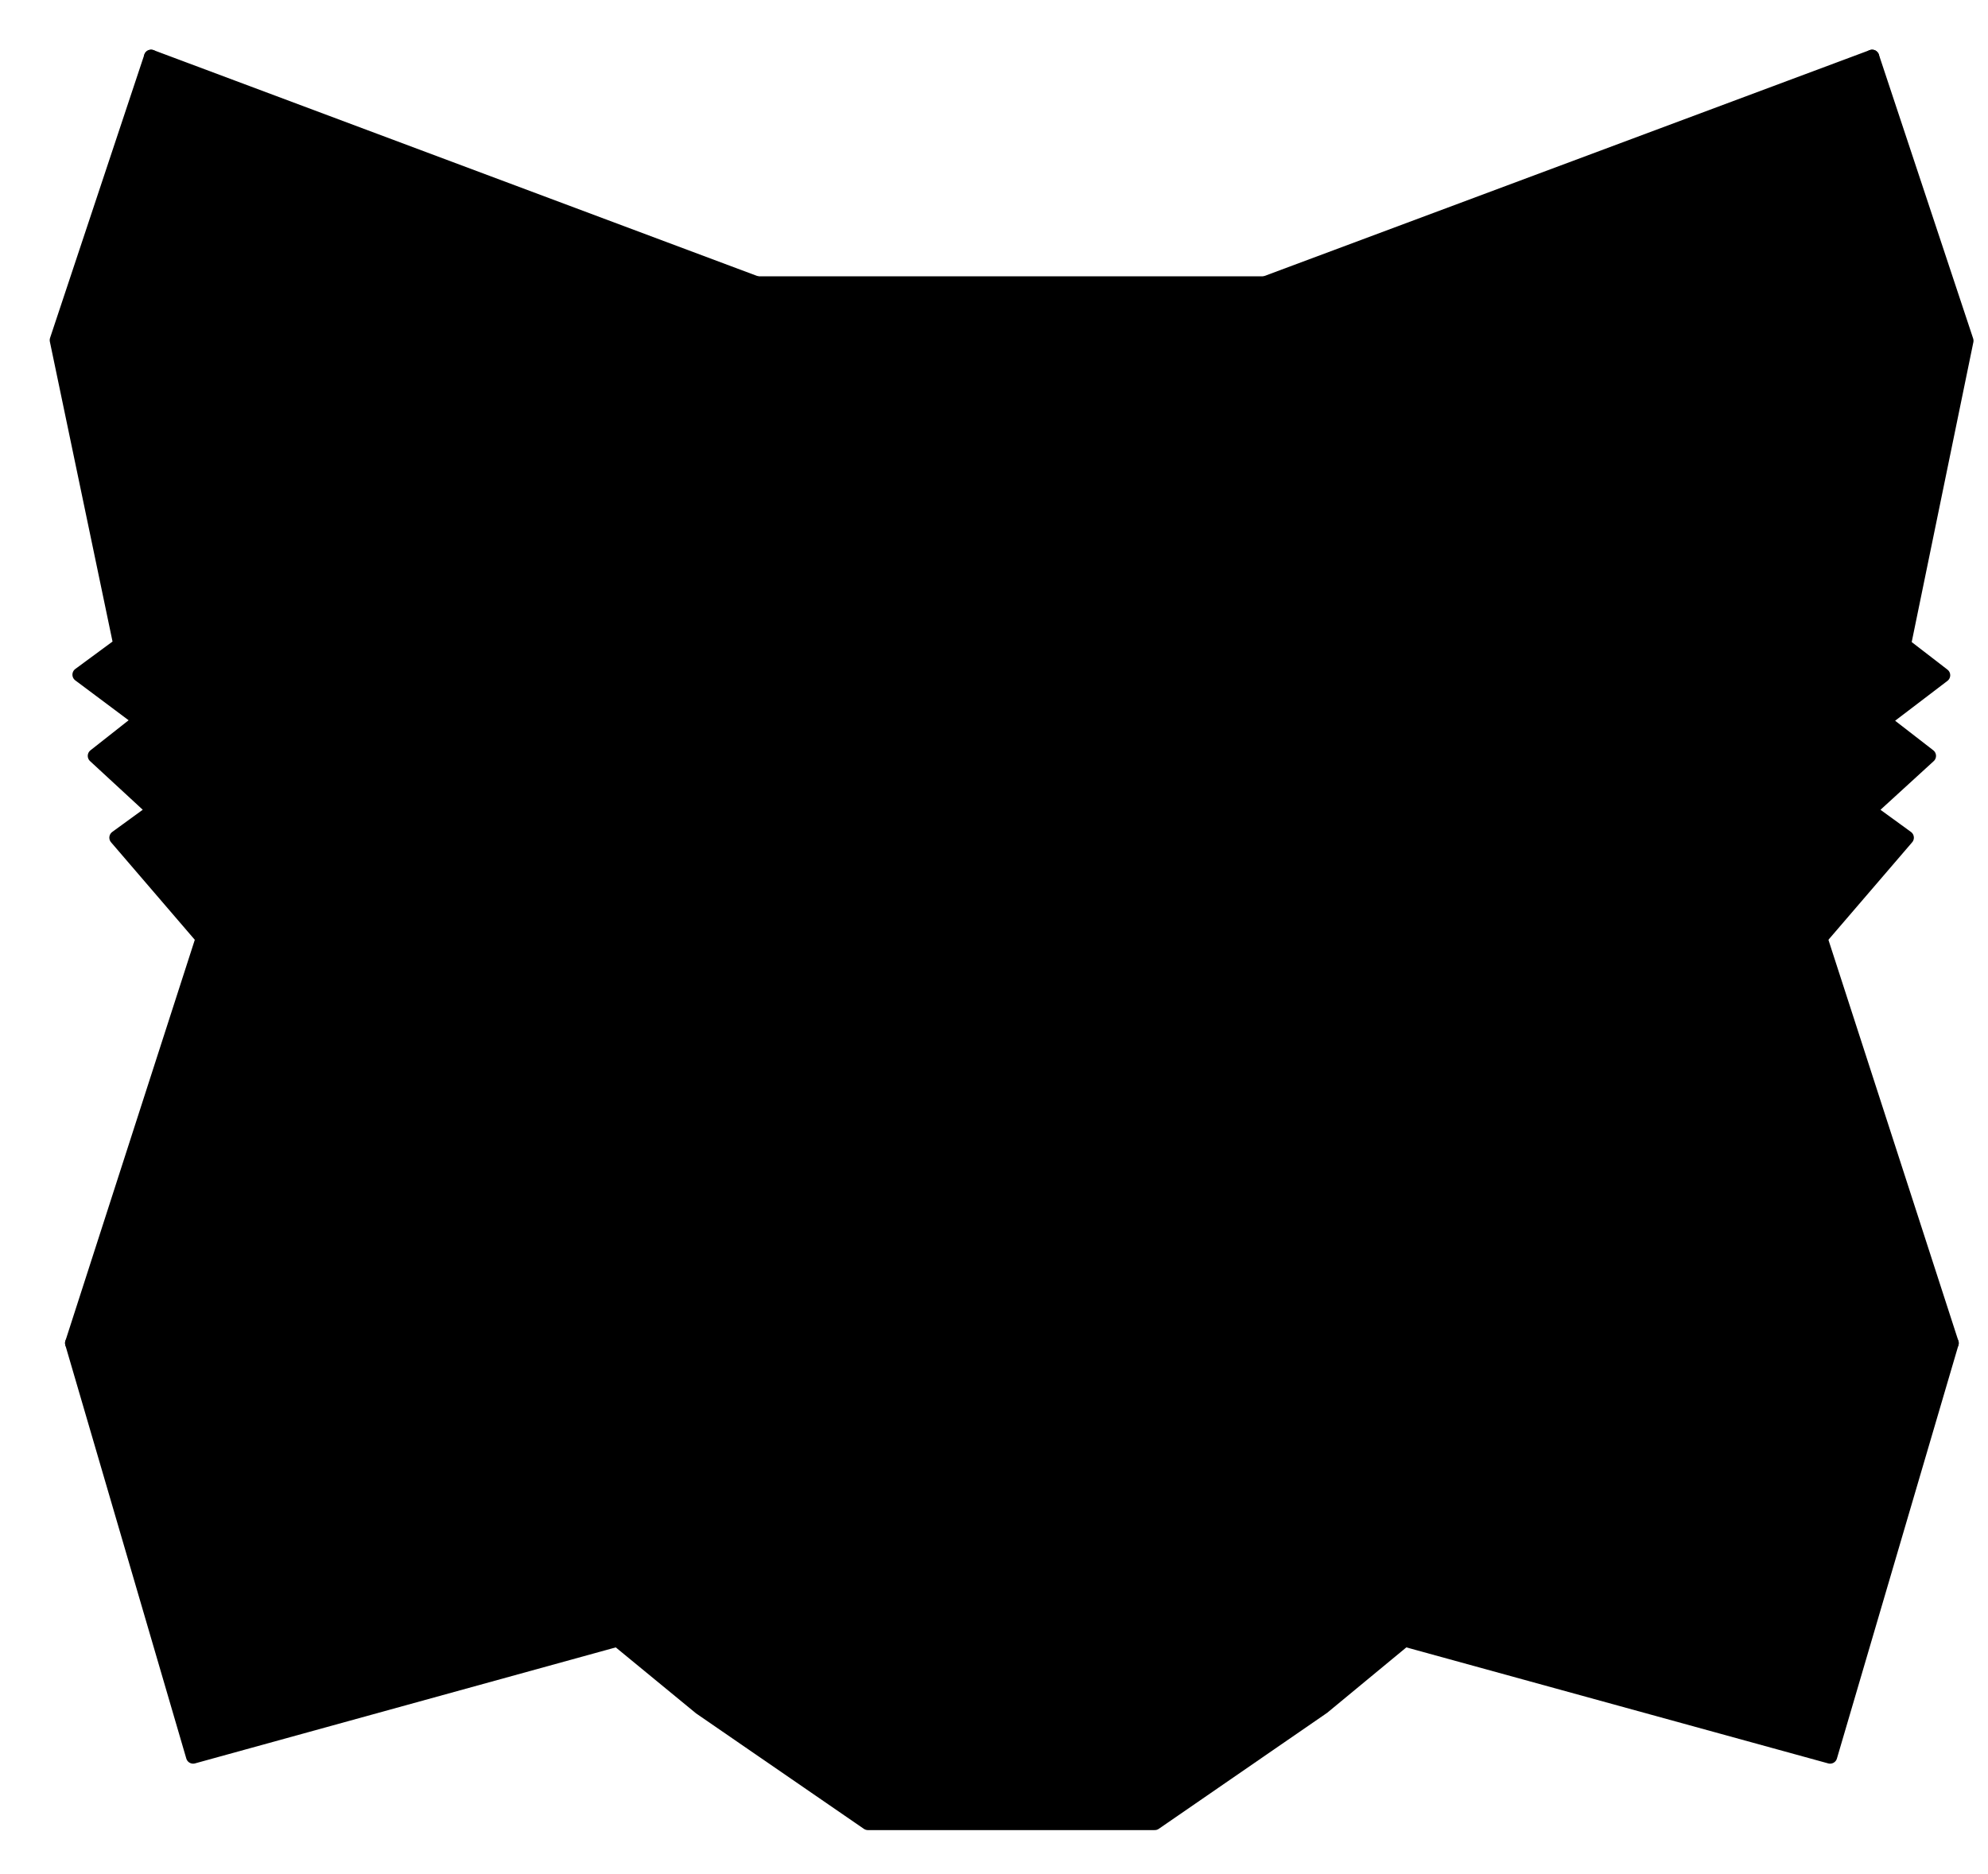
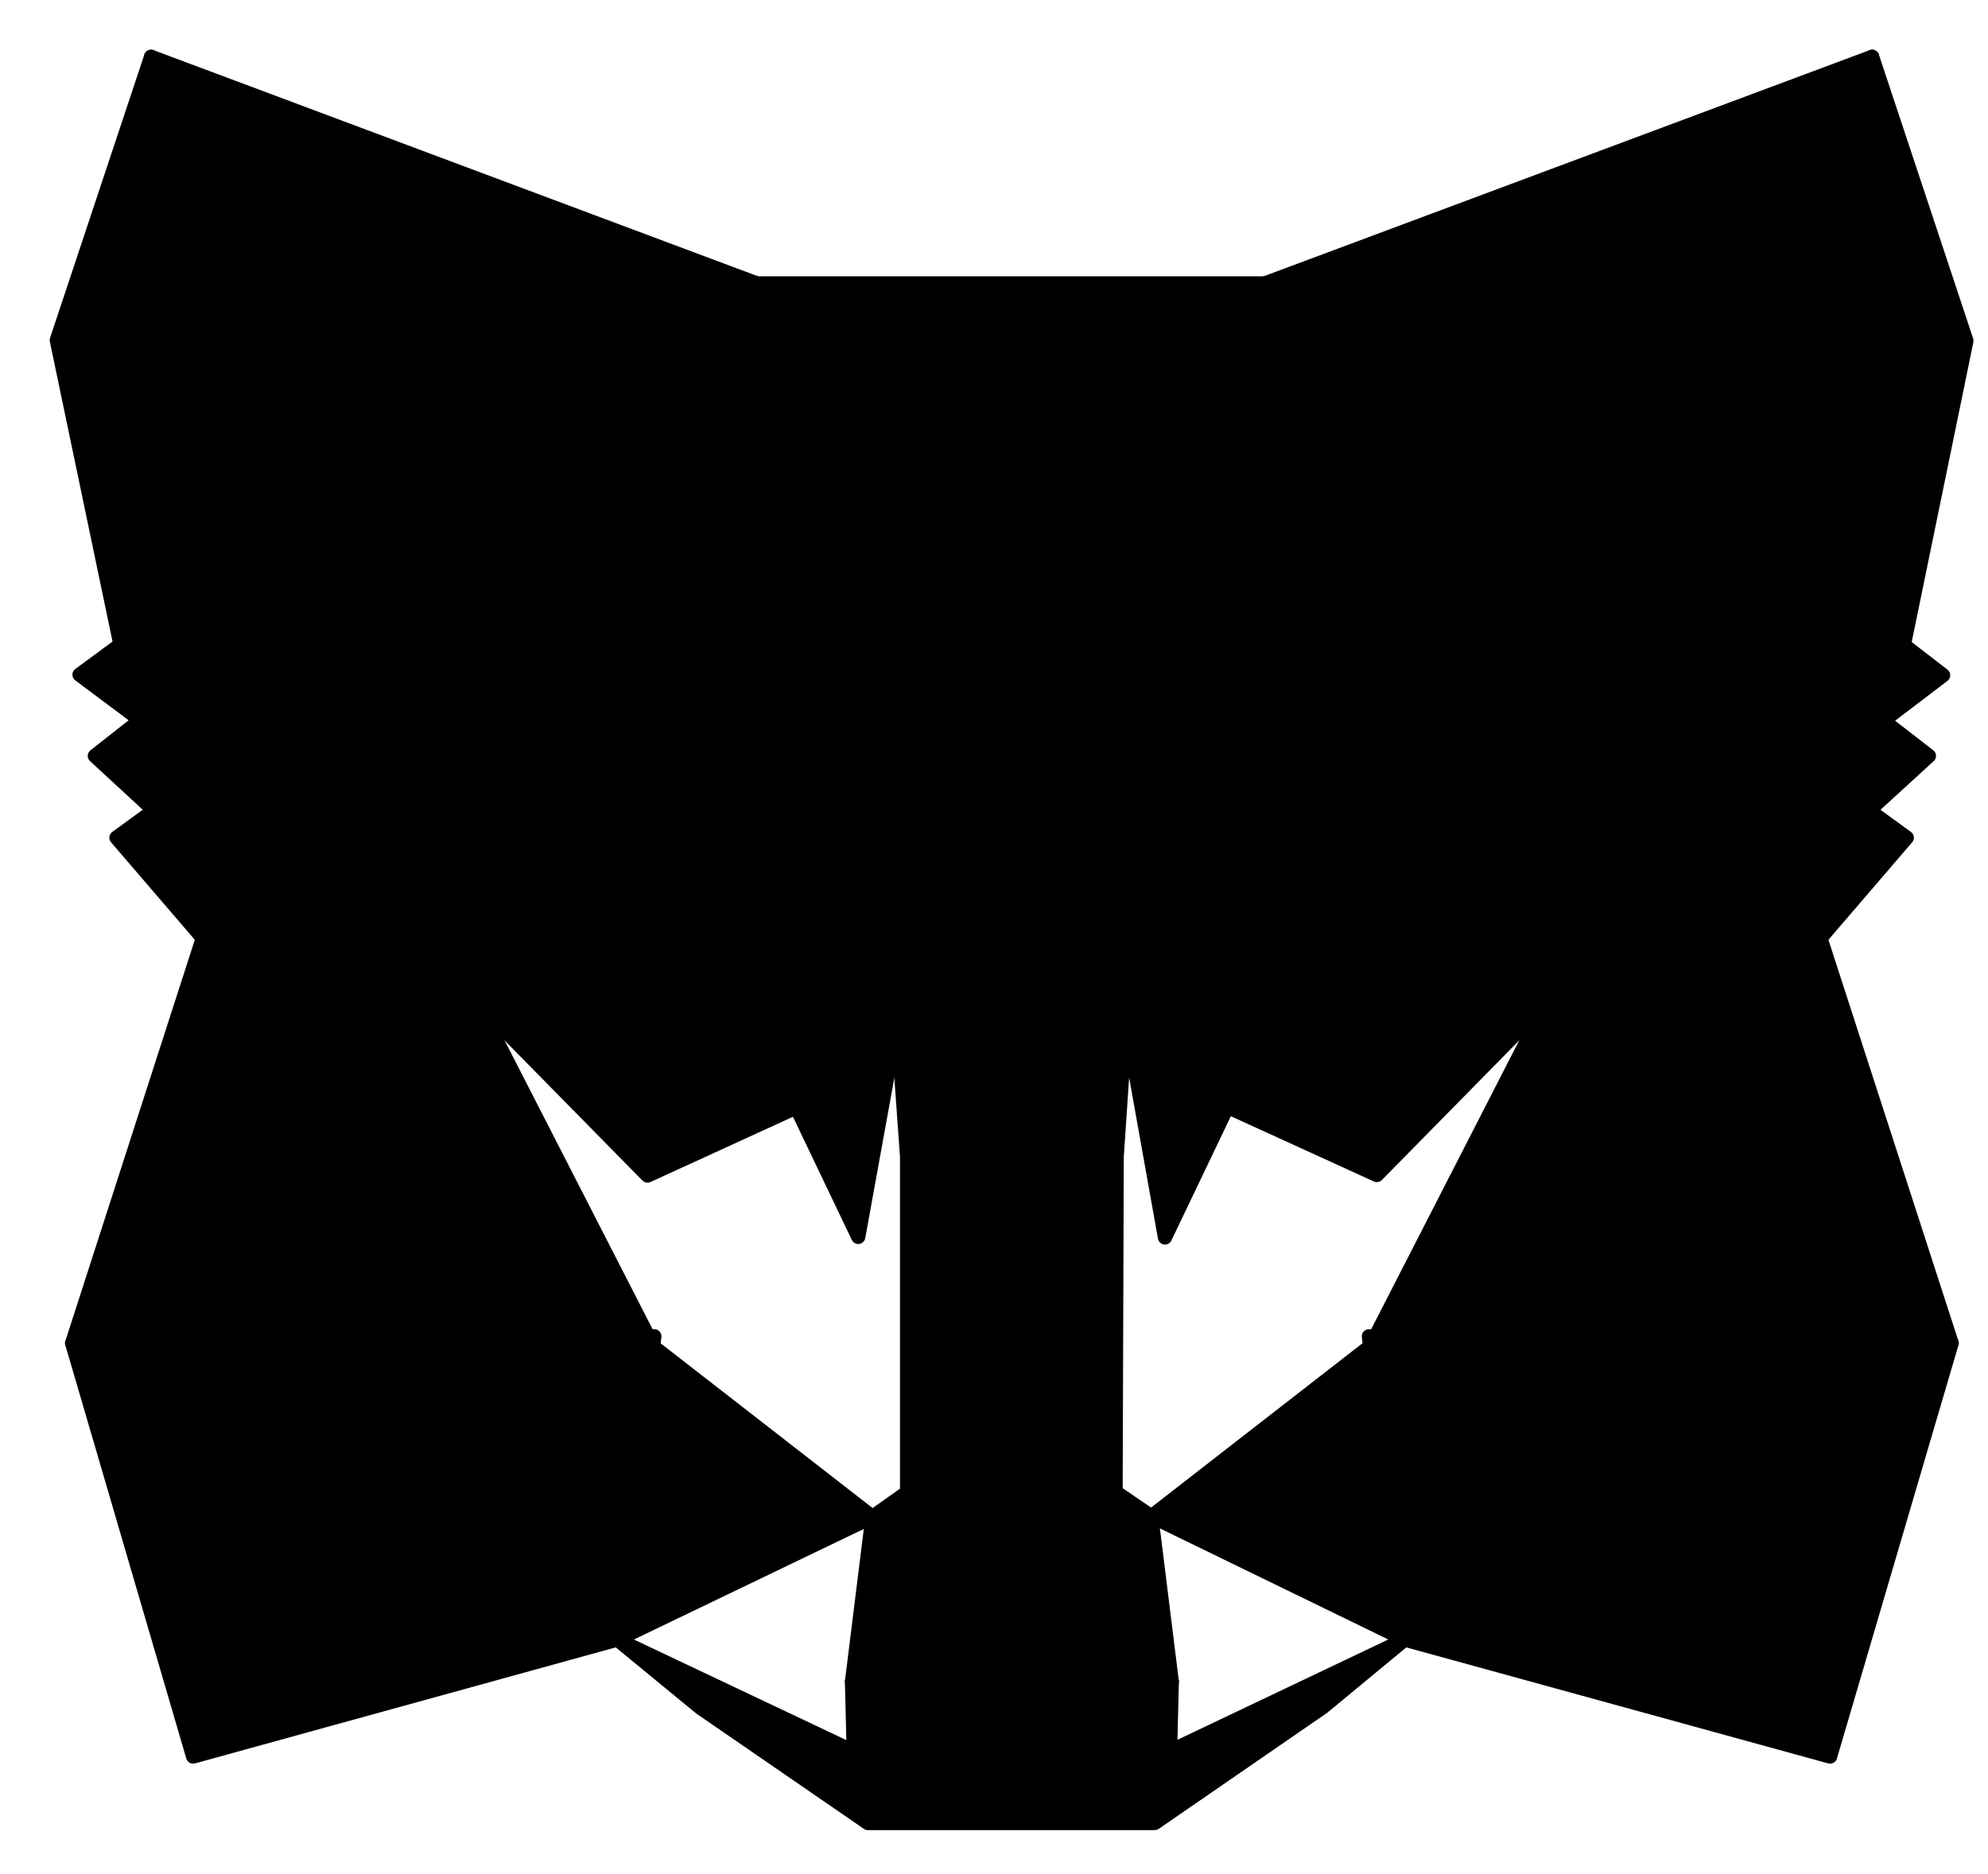
<svg xmlns="http://www.w3.org/2000/svg" fill="none" viewBox="0 0 35 33">
  <path fill="#000" stroke="#000" stroke-linecap="round" stroke-linejoin="round" stroke-width=".25" d="M32.96 1l-13.14 9.72 2.45-5.73L32.96 1z" />
  <path fill="#000" stroke="#000" stroke-linecap="round" stroke-linejoin="round" stroke-width=".25" d="M2.66 1l13.02 9.8L13.35 5 2.66 1zm25.57 22.53l-3.5 5.34 7.49 2.06 2.14-7.28-6.13-.12zm-26.96.12l2.13 7.28 7.47-2.06-3.48-5.34-6.12.12z" />
  <path fill="#000" stroke="#000" stroke-linecap="round" stroke-linejoin="round" stroke-width=".25" d="M10.47 14.51l-2.08 3.14 7.4.34-.24-7.97-5.08 4.5zm14.68.01l-5.16-4.6-.17 8.07 7.4-.34-2.07-3.13zM10.87 28.87l4.49-2.16-3.86-3-.63 5.16zm9.4-2.17l4.46 2.17-.6-5.17-3.86 3z" />
-   <path fill="#000" stroke="#000" stroke-linecap="round" stroke-linejoin="round" stroke-width=".25" d="M24.73 28.87l-4.46-2.16.36 2.9-.04 1.23 4.14-1.97zm-13.86 0l4.16 1.97-.03-1.23.36-2.9-4.49 2.16z" />
-   <path fill="#000" stroke="#000" stroke-linecap="round" stroke-linejoin="round" stroke-width=".25" d="M15.1 21.78l-3.7-1.08 2.62-1.2 1.09 2.28zm5.41 0l1.1-2.29 2.63 1.2-3.73 1.1z" />
  <path fill="#000" stroke="#000" stroke-linecap="round" stroke-linejoin="round" stroke-width=".25" d="M10.87 28.87l.65-5.34-4.13.12 3.48 5.22zm13.23-5.34l.63 5.34 3.5-5.22-4.13-.12zm3.13-5.88l-7.4.34.68 3.8 1.1-2.3 2.63 1.2 2.99-3.04zM11.4 20.7l2.62-1.2 1.09 2.28.69-3.8-7.4-.33 3 3.05z" />
-   <path fill="#000" stroke="#000" stroke-linecap="round" stroke-linejoin="round" stroke-width=".25" d="M8.4 17.65l3.1 6.05-.1-3-3-3.05zm15.84 3.05l-.12 3 3.1-6.05-2.98 3.05zm-8.44-2.71l-.7 3.8.88 4.48.2-5.91-.38-2.37zm4.02 0l-.36 2.36.18 5.92.87-4.49-.69-3.8z" />
-   <path fill="#000" stroke="#000" stroke-linecap="round" stroke-linejoin="round" stroke-width=".25" d="M20.51 21.78l-.87 4.49.63.44 3.85-3 .12-3.01-3.73 1.08zM11.4 20.7l.1 3 3.86 3 .62-.43-.87-4.49-3.72-1.08z" />
  <path fill="#000" stroke="#000" stroke-linecap="round" stroke-linejoin="round" stroke-width=".25" d="M20.6 30.84l.03-1.23-.34-.28h-4.96l-.33.28.03 1.23-4.16-1.97 1.46 1.2 2.95 2.03h5.05l2.96-2.04 1.44-1.19-4.14 1.97z" />
  <path fill="#000" stroke="#000" stroke-linecap="round" stroke-linejoin="round" stroke-width=".25" d="M20.27 26.7l-.63-.43h-3.66l-.62.44-.36 2.9.33-.28h4.96l.34.28-.36-2.9z" />
  <path fill="#000" stroke="#000" stroke-linecap="round" stroke-linejoin="round" stroke-width=".25" d="M33.52 11.35L34.62 6l-1.66-5-12.7 9.4 4.89 4.11 6.9 2.01 1.52-1.77-.66-.48 1.05-.96-.8-.62 1.05-.8-.7-.54zM1 5.99l1.12 5.36-.72.53 1.07.8-.8.63 1.04.96-.66.48 1.52 1.77 6.9-2 4.89-4.13L2.66 1 1 5.99z" />
  <path fill="#000" stroke="#000" stroke-linecap="round" stroke-linejoin="round" stroke-width=".25" d="M32.05 16.52l-6.9-2 2.08 3.13-3.1 6.05 4.1-.05h6.13l-2.31-7.13zm-21.58-2.01l-6.9 2.01-2.3 7.13H7.4l4.1.05-3.1-6.05 2.08-3.14zm9.35 3.48l.45-7.6 2-5.4h-8.92l2 5.4.45 7.6.17 2.38v5.9h3.67l.02-5.9.16-2.38z" />
</svg>